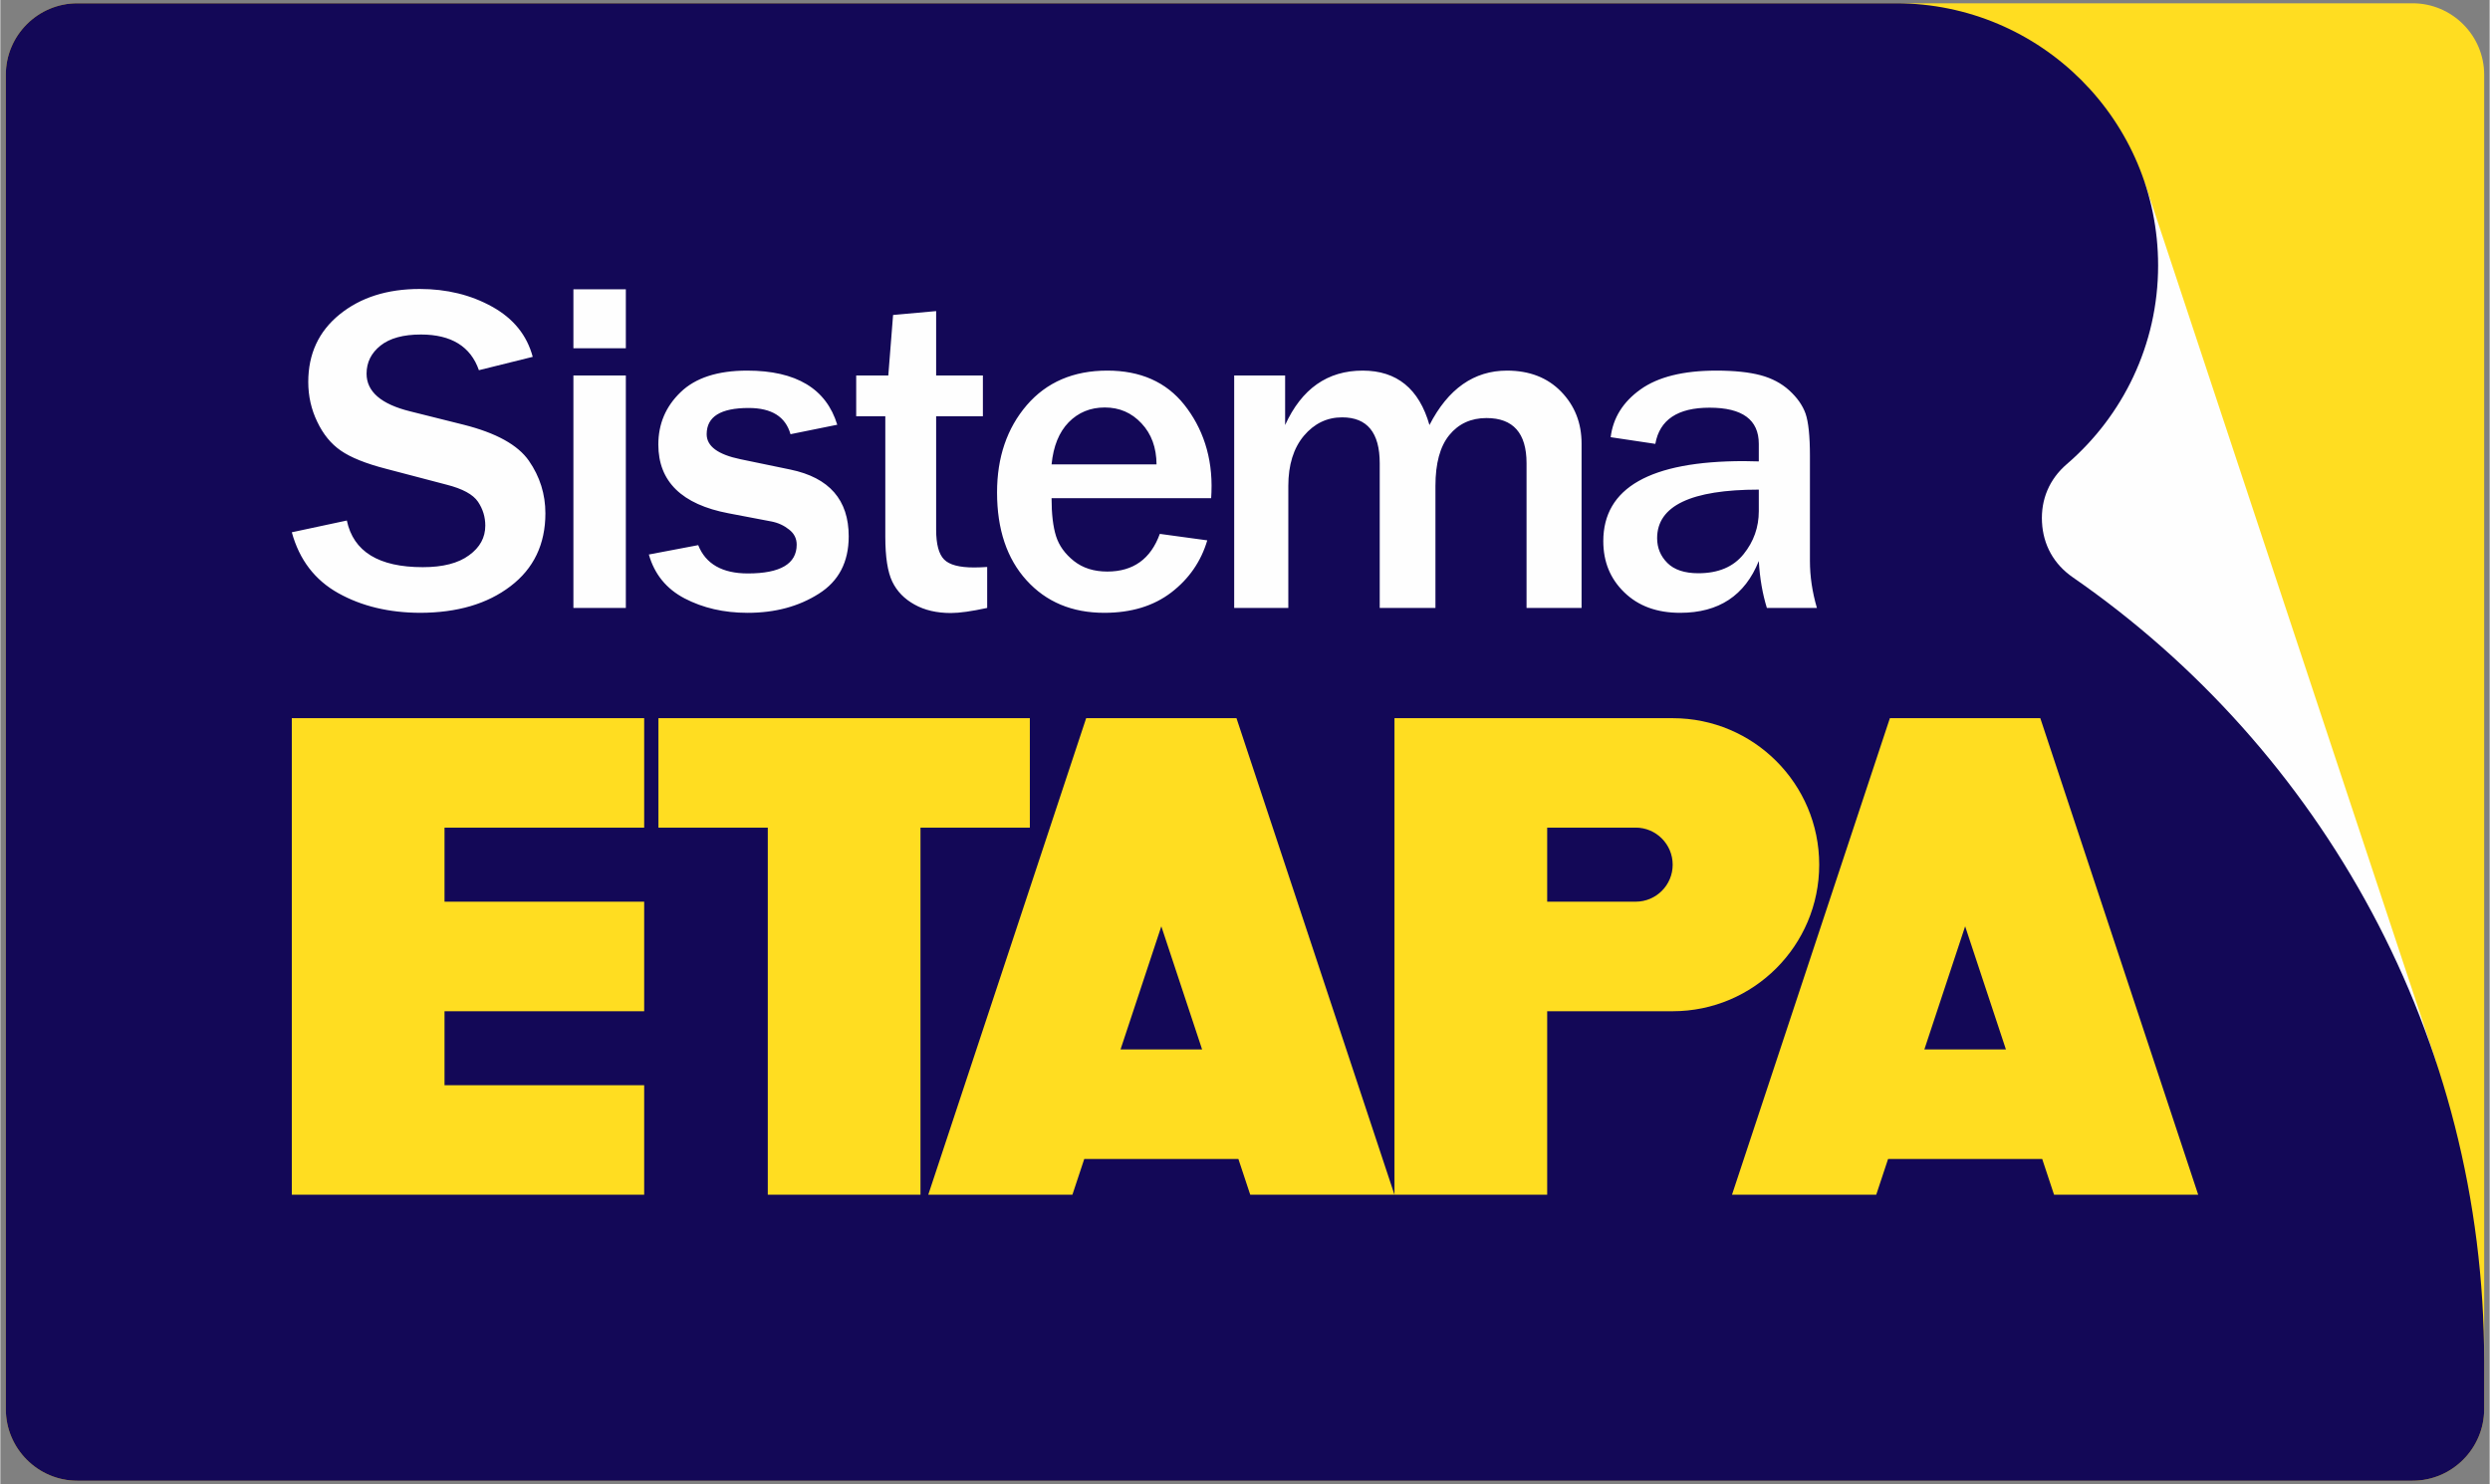
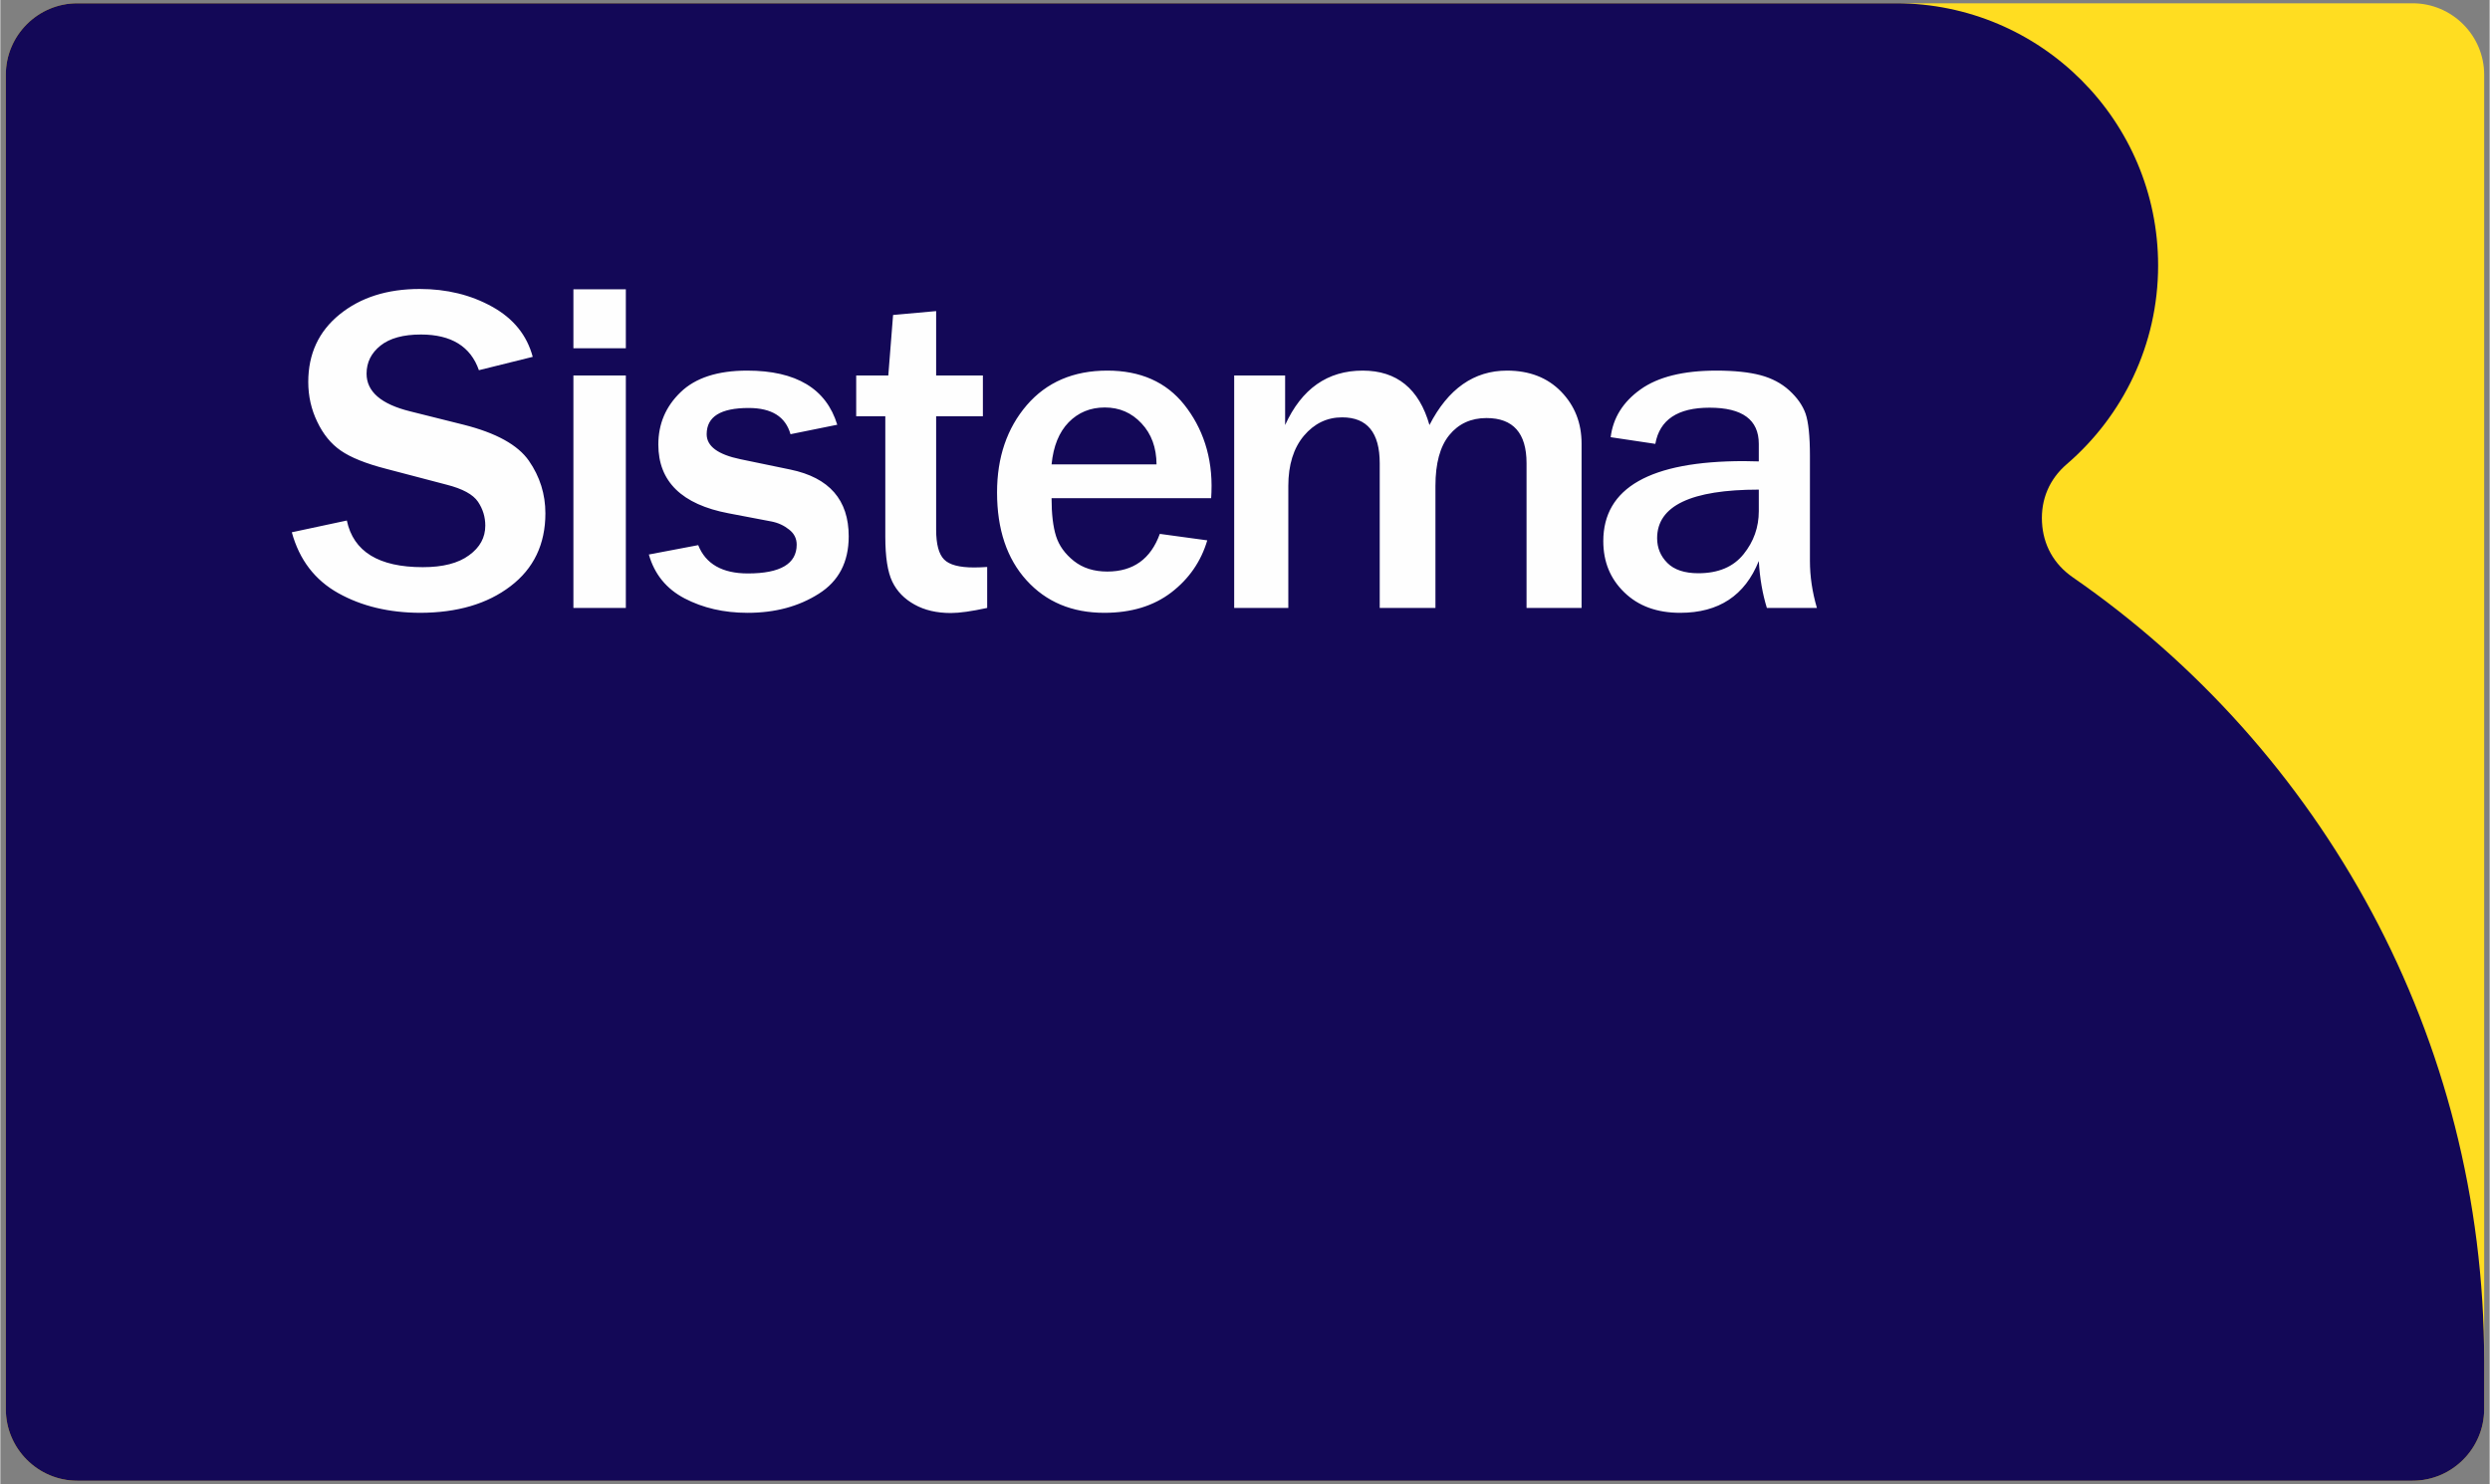
<svg xmlns="http://www.w3.org/2000/svg" xml:space="preserve" width="250px" height="149px" version="1.1" style="shape-rendering:geometricPrecision; text-rendering:geometricPrecision; image-rendering:optimizeQuality; fill-rule:evenodd; clip-rule:evenodd" viewBox="0 0 249.73 148.88">
  <rect x="0" y="0" width="249.73" height="148.88" fill="#808080" stroke="none" />
  <defs>
    <style type="text/css">
   
    .fil0 {fill:none}
    .fil2 {fill:#FEFEFE}
    .fil1 {fill:#FFDD21}
    .fil3 {fill:#130857}
   
  </style>
  </defs>
  <g id="Camada_x0020_1">
    <rect class="fil0" width="249.73" height="148.88" />
    <path class="fil1" d="M7.72 0.33l234.28 0c3.95,0 7.18,3.22 7.18,7.17l0 133.87c0,3.95 -3.23,7.18 -7.18,7.18l-234.28 0c-3.95,0 -7.17,-3.23 -7.17,-7.18l0 -133.87c0,-3.95 3.22,-7.17 7.17,-7.17z" />
-     <polygon class="fil2" points="244.36,106.54 219.38,114.8 190.17,26.63 215.14,18.36 " />
    <path class="fil3" d="M0.55 141.37l0 -133.87c0,-3.95 3.22,-7.17 7.17,-7.17l182.45 0c14.52,0 26.3,11.77 26.3,26.3 0,7.97 -3.56,15.12 -9.17,19.94 -1.74,1.5 -2.6,3.53 -2.48,5.82 0.12,2.29 1.19,4.21 3.08,5.52 24.94,17.26 41.28,46.06 41.28,78.68l0 4.78c0,3.95 -3.23,7.18 -7.18,7.18l-234.28 0c-3.95,0 -7.17,-3.23 -7.17,-7.18z" />
    <path class="fil2" d="M29.24 53.4l5.52 -1.18c0.66,3.12 3.2,4.68 7.62,4.68 2.01,0 3.56,-0.39 4.65,-1.2 1.09,-0.79 1.62,-1.78 1.62,-2.97 0,-0.86 -0.24,-1.66 -0.73,-2.39 -0.5,-0.74 -1.55,-1.31 -3.17,-1.72l-6.02 -1.58c-2.07,-0.53 -3.59,-1.15 -4.57,-1.83 -0.99,-0.68 -1.78,-1.65 -2.37,-2.9 -0.6,-1.24 -0.9,-2.57 -0.9,-3.99 0,-2.82 1.05,-5.08 3.15,-6.78 2.1,-1.7 4.77,-2.55 8.03,-2.55 2.71,0 5.13,0.59 7.27,1.78 2.13,1.18 3.49,2.86 4.07,5.03l-5.4 1.34c-0.83,-2.38 -2.77,-3.58 -5.82,-3.58 -1.77,0 -3.12,0.37 -4.05,1.11 -0.93,0.74 -1.4,1.68 -1.4,2.82 0,1.8 1.46,3.06 4.38,3.78l5.36 1.34c3.25,0.82 5.43,2.02 6.54,3.61 1.11,1.6 1.66,3.36 1.66,5.28 0,3.09 -1.17,5.54 -3.5,7.31 -2.33,1.78 -5.35,2.66 -9.06,2.67 -3.12,-0.01 -5.86,-0.66 -8.21,-1.97 -2.35,-1.31 -3.91,-3.34 -4.67,-6.11zm33.51 -18.46l-5.26 0 0 -5.92 5.26 0 0 5.92zm0 26.05l-5.26 0 0 -23.32 5.26 0 0 23.32zm2.31 -5.36l4.95 -0.94c0.75,1.89 2.42,2.84 4.98,2.84 3.27,0 4.9,-0.97 4.9,-2.89 0,-0.61 -0.25,-1.12 -0.77,-1.52 -0.5,-0.4 -1.1,-0.68 -1.79,-0.81l-4.25 -0.81c-4.72,-0.89 -7.07,-3.2 -7.07,-6.9 0,-2.07 0.74,-3.82 2.24,-5.26 1.49,-1.44 3.72,-2.16 6.67,-2.16 4.93,0 7.94,1.82 9.04,5.43l-4.69 0.95c-0.5,-1.76 -1.89,-2.63 -4.2,-2.63 -2.81,0 -4.21,0.87 -4.21,2.63 0,1.21 1.13,2.04 3.39,2.51l5.02 1.04c3.89,0.81 5.84,3.04 5.84,6.7 0,2.57 -1,4.5 -3.01,5.76 -2,1.27 -4.37,1.91 -7.13,1.91 -2.39,0 -4.49,-0.49 -6.33,-1.45 -1.83,-0.96 -3.02,-2.43 -3.58,-4.4zm33.94 1.25l0 4.11c-1.57,0.34 -2.78,0.51 -3.64,0.51 -1.42,0 -2.63,-0.28 -3.65,-0.85 -1.01,-0.56 -1.76,-1.32 -2.23,-2.3 -0.47,-0.98 -0.7,-2.48 -0.7,-4.51l0 -12.08 -2.92 0 0 -4.09 3.22 0 0.48 -6.07 4.32 -0.39 0 6.46 4.69 0 0 4.09 -4.69 0 0 11.38c0,1.46 0.27,2.46 0.8,2.99 0.53,0.54 1.53,0.8 3.01,0.8 0.41,0 0.86,-0.02 1.31,-0.05zm17.32 -3.32l4.76 0.65c-0.62,2.1 -1.82,3.85 -3.6,5.22 -1.79,1.37 -4.03,2.05 -6.73,2.05 -3.23,0 -5.83,-1.09 -7.8,-3.26 -1.97,-2.17 -2.96,-5.11 -2.96,-8.82 0,-3.52 1,-6.44 2.98,-8.75 1.99,-2.31 4.69,-3.47 8.08,-3.47 3.33,0 5.9,1.14 7.72,3.42 1.81,2.28 2.87,5.21 2.73,8.78l-0.03 0.6 -16.01 0c0,1.59 0.15,2.86 0.45,3.81 0.3,0.95 0.9,1.78 1.79,2.49 0.9,0.71 2.01,1.06 3.35,1.06 2.6,0 4.36,-1.26 5.27,-3.78zm-0.33 -6.97c-0.01,-1.68 -0.51,-3.06 -1.51,-4.12 -0.99,-1.06 -2.21,-1.59 -3.68,-1.59 -1.45,0 -2.66,0.5 -3.63,1.49 -0.96,0.99 -1.53,2.39 -1.71,4.22l10.53 0zm42.64 14.4l-5.52 0 0 -14.52c0,-3.02 -1.34,-4.53 -4.02,-4.53 -1.55,0 -2.8,0.57 -3.73,1.71 -0.93,1.14 -1.39,2.84 -1.39,5.1l0 12.24 -5.59 0 0 -14.52c0,-3.06 -1.25,-4.6 -3.77,-4.6 -1.52,0 -2.8,0.62 -3.84,1.85 -1.03,1.23 -1.56,2.91 -1.56,5.03l0 12.24 -5.43 0 0 -23.32 5.11 0 0 4.97c1.66,-3.64 4.25,-5.46 7.78,-5.46 3.43,0 5.66,1.82 6.7,5.46 1.87,-3.64 4.47,-5.46 7.78,-5.46 2.24,0 4.06,0.7 5.43,2.11 1.36,1.4 2.05,3.14 2.05,5.21l0 16.49zm23.61 0l-5.02 0c-0.44,-1.42 -0.71,-2.98 -0.81,-4.71 -1.39,3.47 -4.02,5.2 -7.89,5.2 -2.33,0 -4.19,-0.68 -5.6,-2.05 -1.41,-1.36 -2.11,-3.07 -2.11,-5.14 0,-5.35 4.7,-8.03 14.11,-8.03 0.37,0 0.86,0.01 1.49,0.03l0 -1.76c0,-2.42 -1.64,-3.63 -4.94,-3.63 -3.2,0 -5.01,1.21 -5.44,3.63l-4.48 -0.67c0.24,-1.94 1.24,-3.54 2.99,-4.79 1.76,-1.26 4.3,-1.89 7.62,-1.89 1.81,0 3.28,0.16 4.42,0.46 1.13,0.3 2.1,0.81 2.88,1.52 0.79,0.72 1.34,1.49 1.64,2.33 0.29,0.84 0.44,2.26 0.44,4.26l0 10.53c0,1.53 0.23,3.1 0.7,4.71zm-5.83 -11.87c-6.8,0 -10.2,1.63 -10.2,4.87 0,0.97 0.34,1.8 1.03,2.49 0.68,0.68 1.72,1.03 3.1,1.03 2.01,0 3.52,-0.64 4.54,-1.91 1.02,-1.26 1.53,-2.71 1.53,-4.32l0 -2.16z" />
-     <path class="fil1" d="M76.99 119.86l15.32 0 0 -36.83 10.97 0 0 -10.98 -37.26 0 0 10.98 10.97 0 0 36.83zm31.75 -3.59l15.46 0 1.19 3.59 14.47 0 15.32 0 0 -18.41 12.59 0c8.12,0 14.7,-6.59 14.7,-14.7 0,-8.12 -6.58,-14.7 -14.7,-14.7l-27.91 0 0 47.81 -15.85 -47.81 -15.08 0 -15.84 47.81 14.46 0 1.19 -3.59zm3.64 -10.99l4.09 -12.35 4.09 12.35 -8.18 0zm42.8 -22.25l0 7.43 8.88 0c2.05,0 3.71,-1.66 3.71,-3.71 0,-2.05 -1.66,-3.72 -3.71,-3.72l-8.88 0zm34.2 33.24l15.46 0 1.19 3.59 14.46 0 -15.84 -47.81 -15.09 0 -15.84 47.81 14.47 0 1.19 -3.59zm3.64 -10.99l4.09 -12.35 4.09 12.35 -8.18 0zm-148.46 -14.82l20.03 0 0 10.99 -20.03 0 0 7.42 20.03 0 0 10.99 -35.35 0 0 -47.81 35.35 0 0 10.98 -20.03 0 0 7.43z" />
  </g>
</svg>